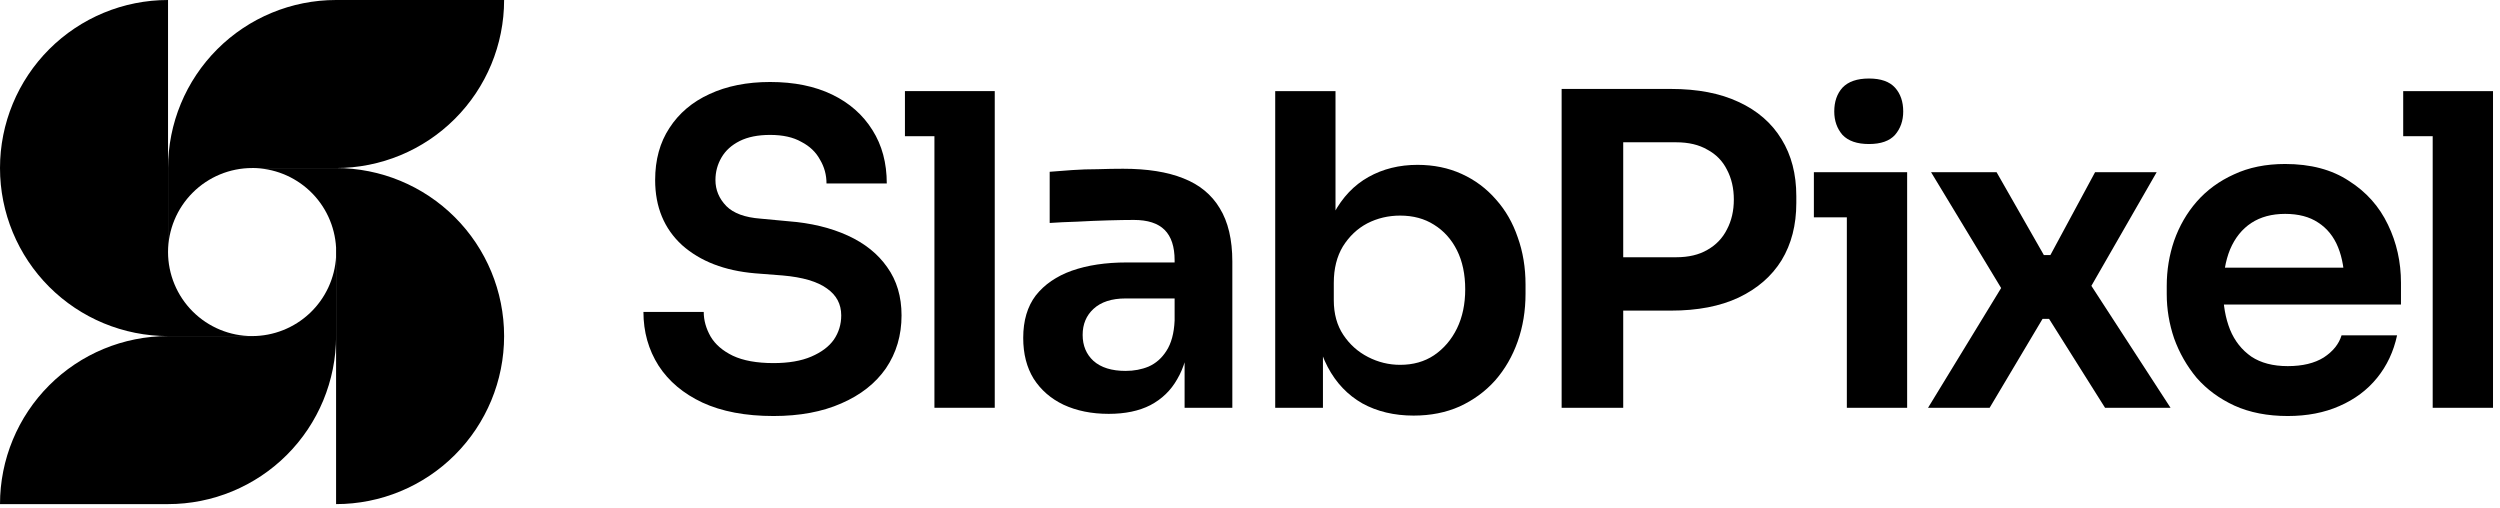
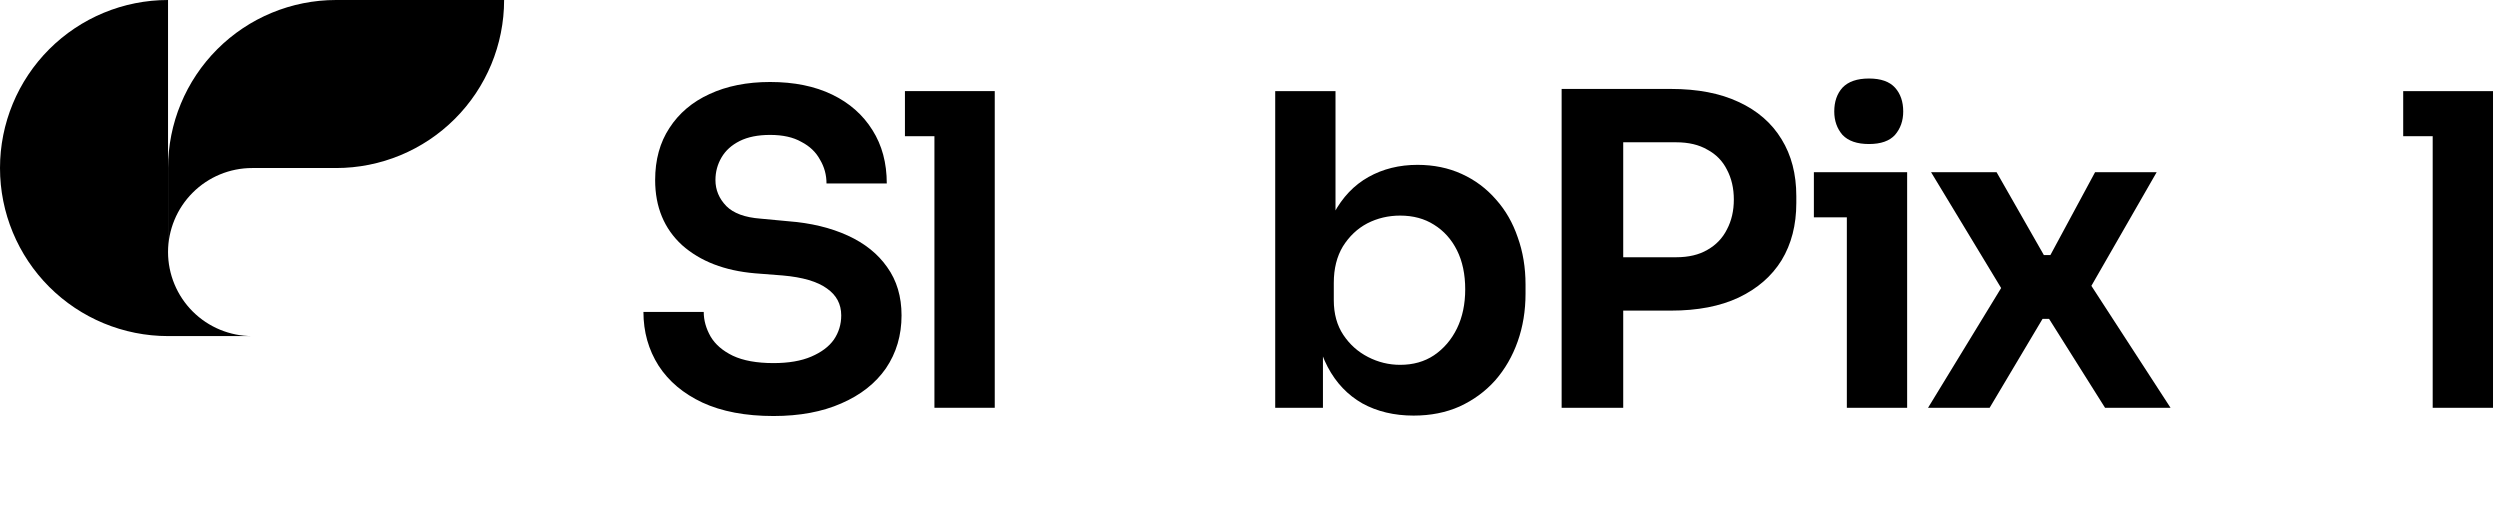
<svg xmlns="http://www.w3.org/2000/svg" width="118" height="24" viewBox="0 0 118 24" fill="none">
  <g clip-path="url(#clip0_3918_1837)">
    <path d="M36.512 19.636C35.188 19.636 34.069 19.424 33.154 19.001C32.254 18.578 31.564 17.998 31.086 17.261C30.609 16.51 30.37 15.664 30.37 14.722H33.216C33.216 15.118 33.325 15.507 33.543 15.889C33.762 16.258 34.11 16.558 34.588 16.79C35.079 17.022 35.721 17.138 36.512 17.138C37.222 17.138 37.816 17.036 38.294 16.831C38.771 16.626 39.127 16.36 39.358 16.032C39.59 15.691 39.706 15.309 39.706 14.886C39.706 14.353 39.481 13.93 39.031 13.616C38.58 13.289 37.884 13.084 36.942 13.002L35.632 12.9C34.199 12.777 33.052 12.333 32.192 11.569C31.346 10.791 30.923 9.767 30.923 8.497C30.923 7.542 31.148 6.723 31.598 6.04C32.049 5.344 32.677 4.812 33.482 4.443C34.301 4.061 35.257 3.87 36.349 3.87C37.481 3.87 38.458 4.068 39.277 4.464C40.096 4.86 40.73 5.419 41.181 6.143C41.631 6.853 41.856 7.692 41.856 8.661H39.011C39.011 8.252 38.908 7.876 38.703 7.535C38.512 7.18 38.219 6.9 37.823 6.696C37.441 6.477 36.949 6.368 36.349 6.368C35.775 6.368 35.297 6.464 34.915 6.655C34.533 6.846 34.246 7.105 34.055 7.433C33.864 7.76 33.769 8.115 33.769 8.497C33.769 8.962 33.939 9.371 34.281 9.726C34.622 10.067 35.161 10.265 35.898 10.32L37.209 10.443C38.273 10.524 39.208 10.75 40.014 11.118C40.819 11.487 41.44 11.985 41.877 12.613C42.327 13.241 42.553 13.998 42.553 14.886C42.553 15.828 42.307 16.66 41.816 17.384C41.324 18.094 40.621 18.646 39.706 19.042C38.806 19.438 37.741 19.636 36.512 19.636Z" fill="currentColor" />
    <path d="M44.105 19.247V4.3H46.952V19.247H44.105ZM42.713 6.429V4.3H46.952V6.429H42.713Z" fill="currentColor" />
-     <path d="M55.913 19.247V15.95H55.442V12.285C55.442 11.644 55.285 11.166 54.971 10.852C54.657 10.538 54.173 10.381 53.518 10.381C53.176 10.381 52.767 10.388 52.289 10.402C51.811 10.415 51.327 10.436 50.835 10.463C50.358 10.477 49.928 10.497 49.545 10.524V8.108C49.859 8.081 50.214 8.054 50.61 8.027C51.006 7.999 51.409 7.986 51.818 7.986C52.241 7.972 52.637 7.965 53.006 7.965C54.152 7.965 55.101 8.115 55.852 8.416C56.616 8.716 57.189 9.187 57.572 9.828C57.968 10.47 58.166 11.309 58.166 12.347V19.247H55.913ZM52.33 19.534C51.525 19.534 50.815 19.39 50.2 19.104C49.6 18.817 49.129 18.408 48.788 17.875C48.46 17.343 48.296 16.701 48.296 15.95C48.296 15.132 48.494 14.463 48.89 13.944C49.3 13.425 49.866 13.036 50.59 12.777C51.327 12.518 52.187 12.388 53.17 12.388H55.749V14.087H53.129C52.473 14.087 51.968 14.251 51.613 14.579C51.272 14.893 51.101 15.302 51.101 15.807C51.101 16.312 51.272 16.722 51.613 17.036C51.968 17.35 52.473 17.507 53.129 17.507C53.524 17.507 53.886 17.438 54.214 17.302C54.555 17.152 54.835 16.906 55.053 16.565C55.285 16.21 55.415 15.732 55.442 15.132L56.138 15.93C56.07 16.708 55.879 17.363 55.565 17.896C55.265 18.428 54.842 18.837 54.296 19.124C53.763 19.397 53.108 19.534 52.33 19.534Z" fill="currentColor" />
    <path d="M66.722 19.616C65.807 19.616 65.002 19.424 64.306 19.042C63.61 18.646 63.064 18.073 62.668 17.322C62.272 16.572 62.053 15.664 62.013 14.599H62.443V19.247H60.19V4.3H63.036V11.774L62.279 12.941C62.333 11.794 62.559 10.838 62.955 10.074C63.364 9.31 63.91 8.736 64.593 8.354C65.275 7.972 66.046 7.781 66.906 7.781C67.671 7.781 68.367 7.924 68.995 8.211C69.623 8.497 70.162 8.9 70.612 9.419C71.063 9.924 71.404 10.518 71.636 11.2C71.882 11.883 72.005 12.627 72.005 13.432V13.862C72.005 14.667 71.882 15.418 71.636 16.114C71.39 16.811 71.036 17.425 70.571 17.957C70.107 18.476 69.548 18.885 68.892 19.186C68.251 19.472 67.527 19.616 66.722 19.616ZM66.087 17.22C66.702 17.22 67.234 17.07 67.684 16.77C68.148 16.456 68.51 16.032 68.77 15.5C69.029 14.968 69.158 14.353 69.158 13.657C69.158 12.947 69.029 12.333 68.77 11.815C68.51 11.296 68.148 10.893 67.684 10.606C67.234 10.32 66.702 10.176 66.087 10.176C65.528 10.176 65.009 10.299 64.531 10.545C64.067 10.791 63.685 11.152 63.385 11.63C63.098 12.108 62.955 12.681 62.955 13.35V14.169C62.955 14.811 63.105 15.357 63.405 15.807C63.705 16.258 64.094 16.606 64.572 16.851C65.05 17.097 65.555 17.22 66.087 17.22Z" fill="currentColor" />
    <path d="M76.207 14.661V12.142H79.114C79.701 12.142 80.192 12.026 80.588 11.794C80.998 11.562 81.305 11.241 81.51 10.832C81.728 10.422 81.837 9.951 81.837 9.419C81.837 8.886 81.728 8.416 81.51 8.006C81.305 7.597 80.998 7.283 80.588 7.064C80.192 6.832 79.701 6.716 79.114 6.716H76.207V4.198H78.868C80.124 4.198 81.189 4.402 82.062 4.812C82.95 5.221 83.626 5.808 84.09 6.573C84.554 7.324 84.786 8.218 84.786 9.255V9.583C84.786 10.62 84.554 11.521 84.09 12.285C83.626 13.036 82.95 13.623 82.062 14.046C81.189 14.456 80.124 14.661 78.868 14.661H76.207ZM73.709 19.247V4.198H76.616V19.247H73.709Z" fill="currentColor" />
    <path d="M87.171 19.247V8.129H90.017V19.247H87.171ZM85.615 10.258V8.129H90.017V10.258H85.615ZM88.215 6.798C87.655 6.798 87.239 6.655 86.966 6.368C86.707 6.068 86.577 5.699 86.577 5.262C86.577 4.798 86.707 4.423 86.966 4.136C87.239 3.85 87.655 3.706 88.215 3.706C88.775 3.706 89.184 3.85 89.444 4.136C89.703 4.423 89.832 4.798 89.832 5.262C89.832 5.699 89.703 6.068 89.444 6.368C89.184 6.655 88.775 6.798 88.215 6.798Z" fill="currentColor" />
    <path d="M91.004 19.247L94.628 13.309L94.566 13.78L91.147 8.129H94.239L96.471 12.04H96.778L98.887 8.129H101.794L98.559 13.76L98.621 13.35L102.449 19.247H99.358L96.716 15.05H96.409L93.911 19.247H91.004Z" fill="currentColor" />
-     <path d="M107.982 19.636C107.027 19.636 106.187 19.472 105.464 19.145C104.754 18.817 104.16 18.38 103.682 17.834C103.218 17.275 102.864 16.654 102.618 15.971C102.386 15.289 102.27 14.592 102.27 13.883V13.493C102.27 12.756 102.386 12.046 102.618 11.364C102.864 10.668 103.218 10.054 103.682 9.521C104.16 8.975 104.747 8.545 105.443 8.231C106.139 7.904 106.945 7.74 107.859 7.74C109.061 7.74 110.064 8.006 110.869 8.538C111.688 9.057 112.303 9.746 112.712 10.606C113.122 11.453 113.326 12.367 113.326 13.35V14.374H103.478V12.633H111.545L110.664 13.493C110.664 12.784 110.562 12.176 110.357 11.671C110.153 11.166 109.839 10.777 109.416 10.504C109.006 10.231 108.487 10.095 107.859 10.095C107.232 10.095 106.699 10.238 106.262 10.524C105.826 10.811 105.491 11.227 105.259 11.774C105.041 12.306 104.931 12.947 104.931 13.698C104.931 14.394 105.041 15.015 105.259 15.562C105.477 16.094 105.812 16.517 106.262 16.831C106.713 17.131 107.286 17.281 107.982 17.281C108.679 17.281 109.245 17.145 109.682 16.872C110.119 16.585 110.398 16.237 110.521 15.828H113.142C112.978 16.592 112.664 17.261 112.2 17.834C111.736 18.408 111.142 18.851 110.419 19.165C109.709 19.479 108.897 19.636 107.982 19.636Z" fill="currentColor" />
    <path d="M114.823 19.247V4.3H117.67V19.247H114.823ZM113.431 6.429V4.3H117.67V6.429H113.431Z" fill="currentColor" />
-     <path d="M23.794 15.863C23.794 17.966 22.959 19.984 21.471 21.471C19.984 22.959 17.966 23.794 15.863 23.794V11.688C15.808 10.674 15.367 9.718 14.629 9.019C13.891 8.321 12.913 7.931 11.897 7.932H15.863C17.966 7.932 19.984 8.767 21.471 10.255C22.959 11.742 23.794 13.759 23.794 15.863Z" fill="currentColor" />
-     <path d="M15.863 15.863C15.863 17.966 15.027 19.984 13.54 21.471C12.052 22.959 10.035 23.794 7.931 23.794H0C0 21.691 0.836 19.673 2.323 18.186C3.811 16.698 5.828 15.863 7.931 15.863H11.897C12.914 15.863 13.891 15.474 14.629 14.775C15.367 14.076 15.808 13.121 15.863 12.106V15.863Z" fill="currentColor" />
    <path d="M11.901 15.863H7.931C5.828 15.863 3.811 15.027 2.323 13.54C0.836 12.052 0 10.035 0 7.931C0 5.828 0.836 3.811 2.323 2.323C3.811 0.836 5.828 0 7.931 0V11.897C7.933 12.949 8.351 13.958 9.096 14.702C9.84 15.445 10.849 15.863 11.901 15.863Z" fill="currentColor" />
    <path d="M23.794 0C23.794 2.104 22.959 4.121 21.471 5.608C19.984 7.096 17.967 7.931 15.863 7.931H11.902C10.849 7.931 9.84 8.349 9.096 9.093C8.351 9.836 7.933 10.845 7.932 11.897V7.931C7.932 5.828 8.767 3.811 10.255 2.323C11.742 0.836 13.759 0 15.863 0H23.794Z" fill="currentColor" />
  </g>
  <defs>
    <clipPath id="clip0_3918_1837">
      <rect width="117.67" height="24" fill="white" />
    </clipPath>
  </defs>
</svg>